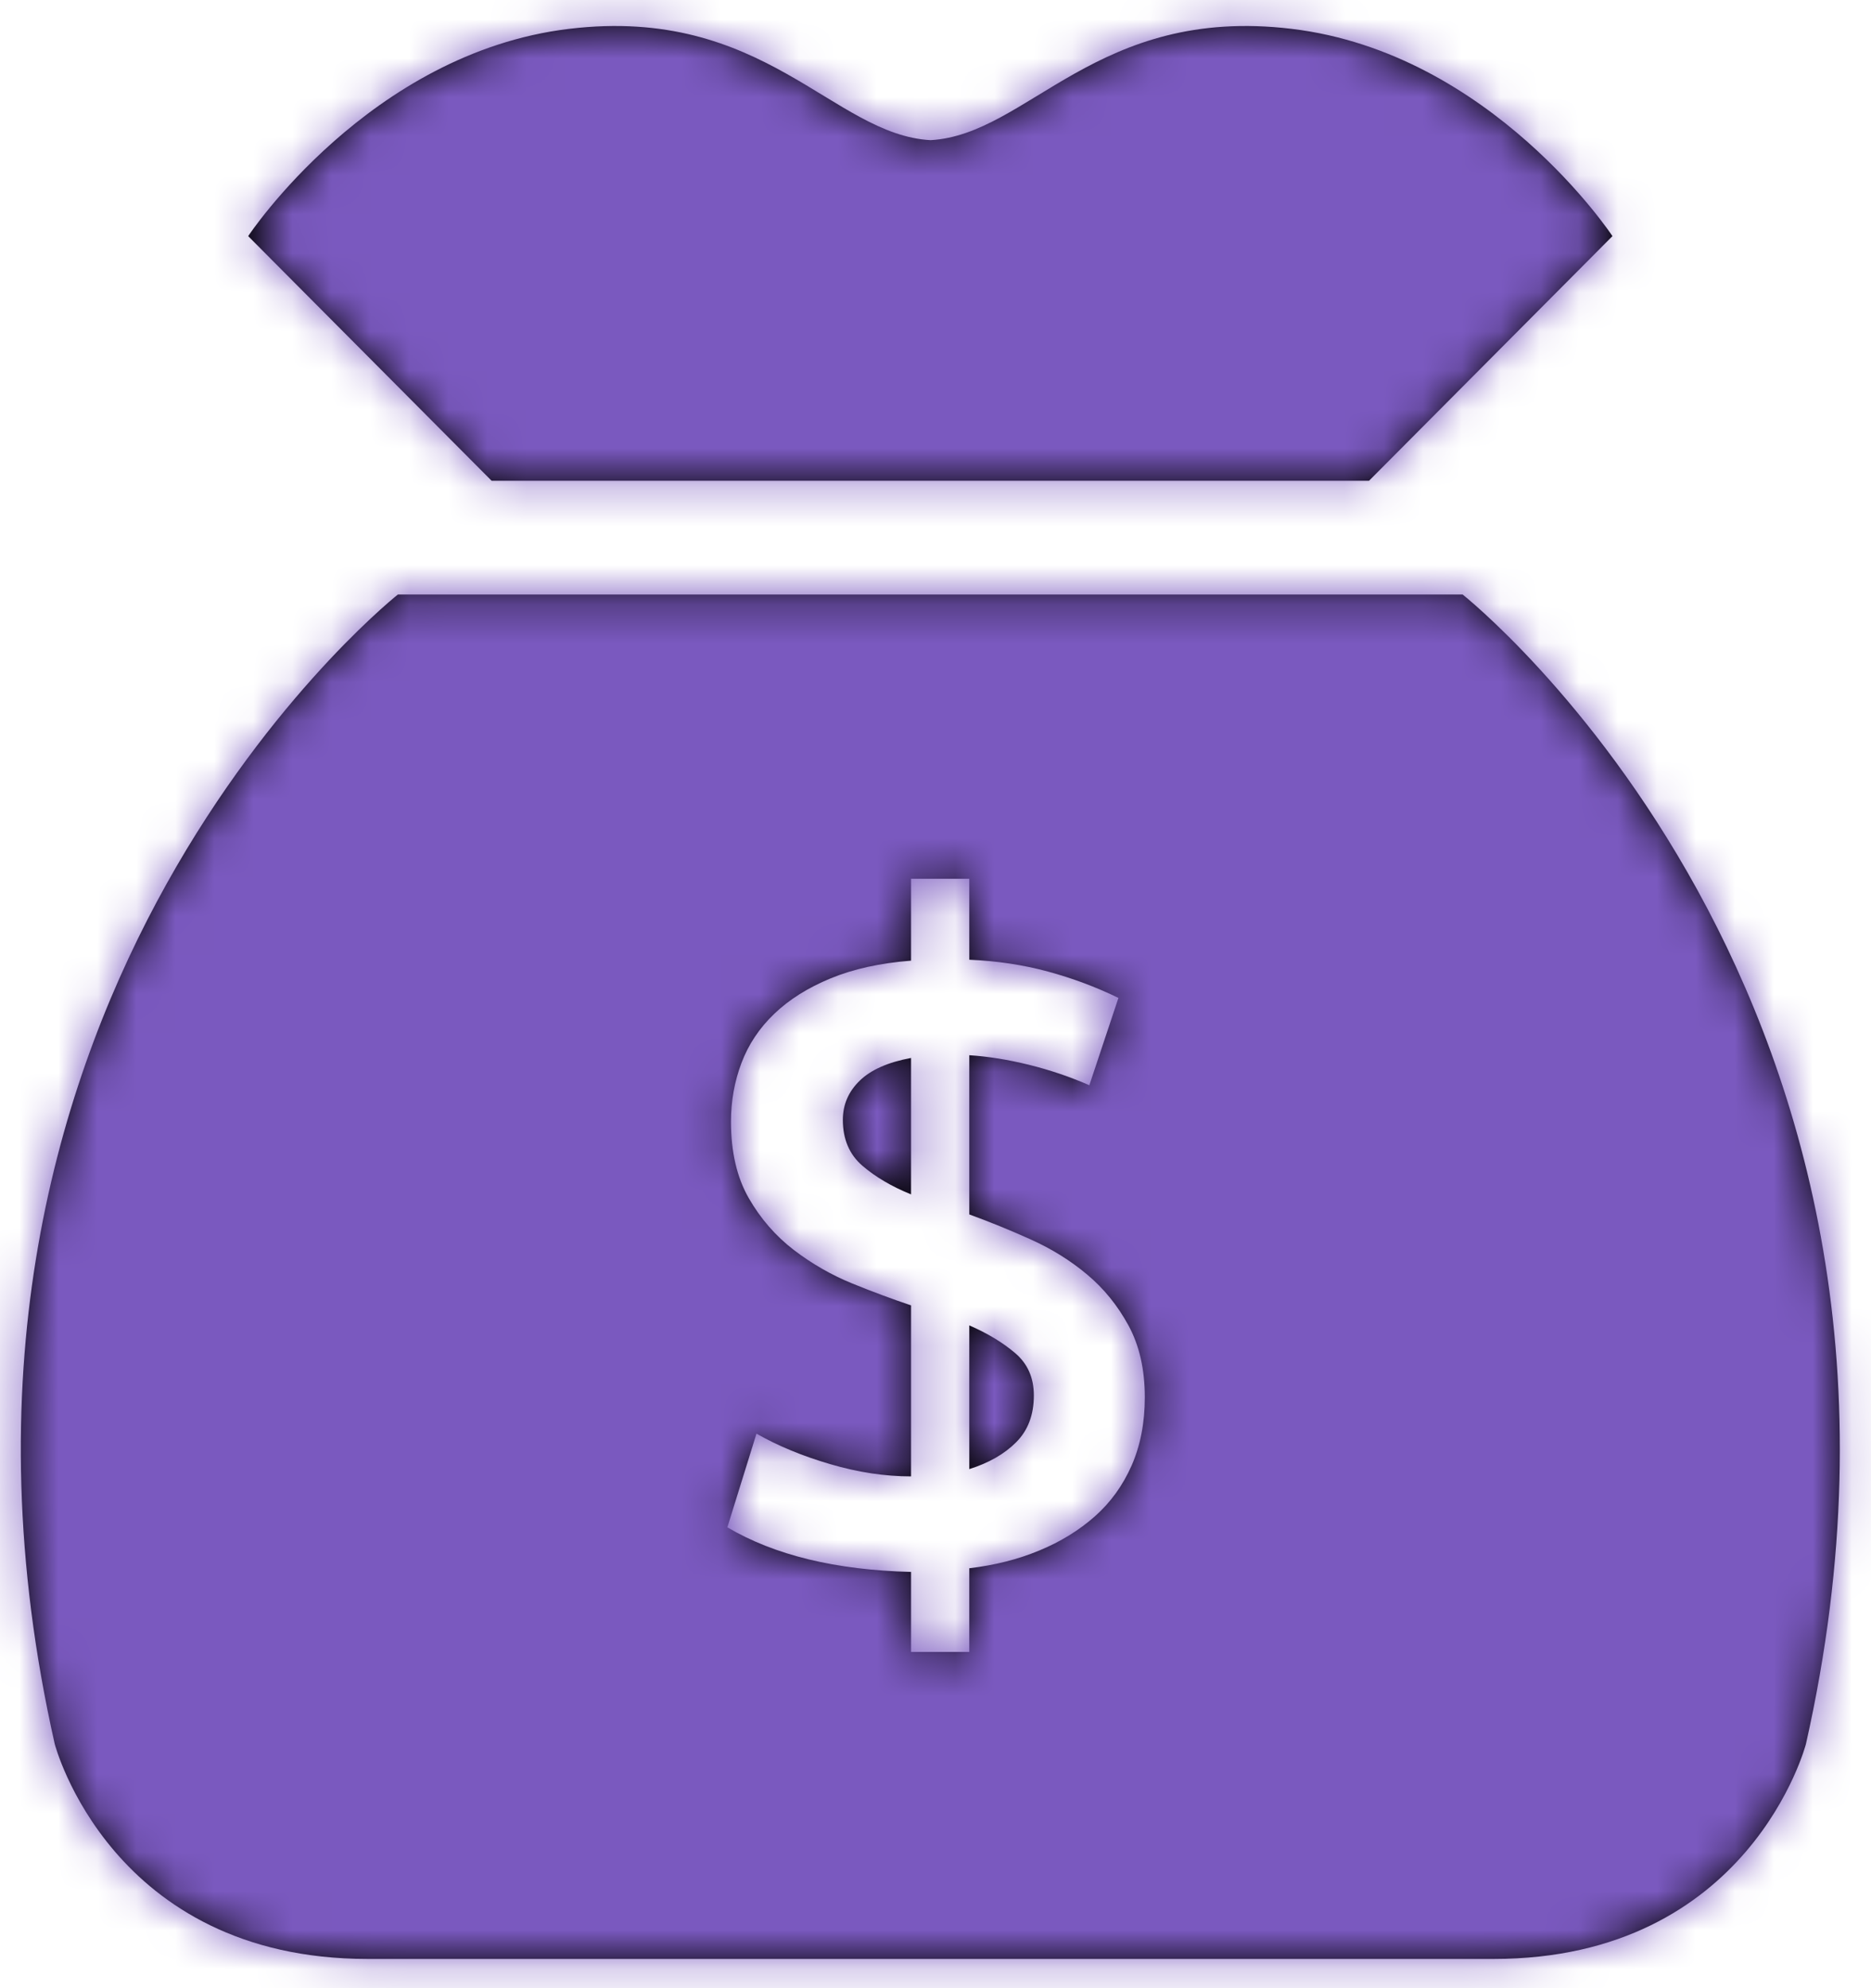
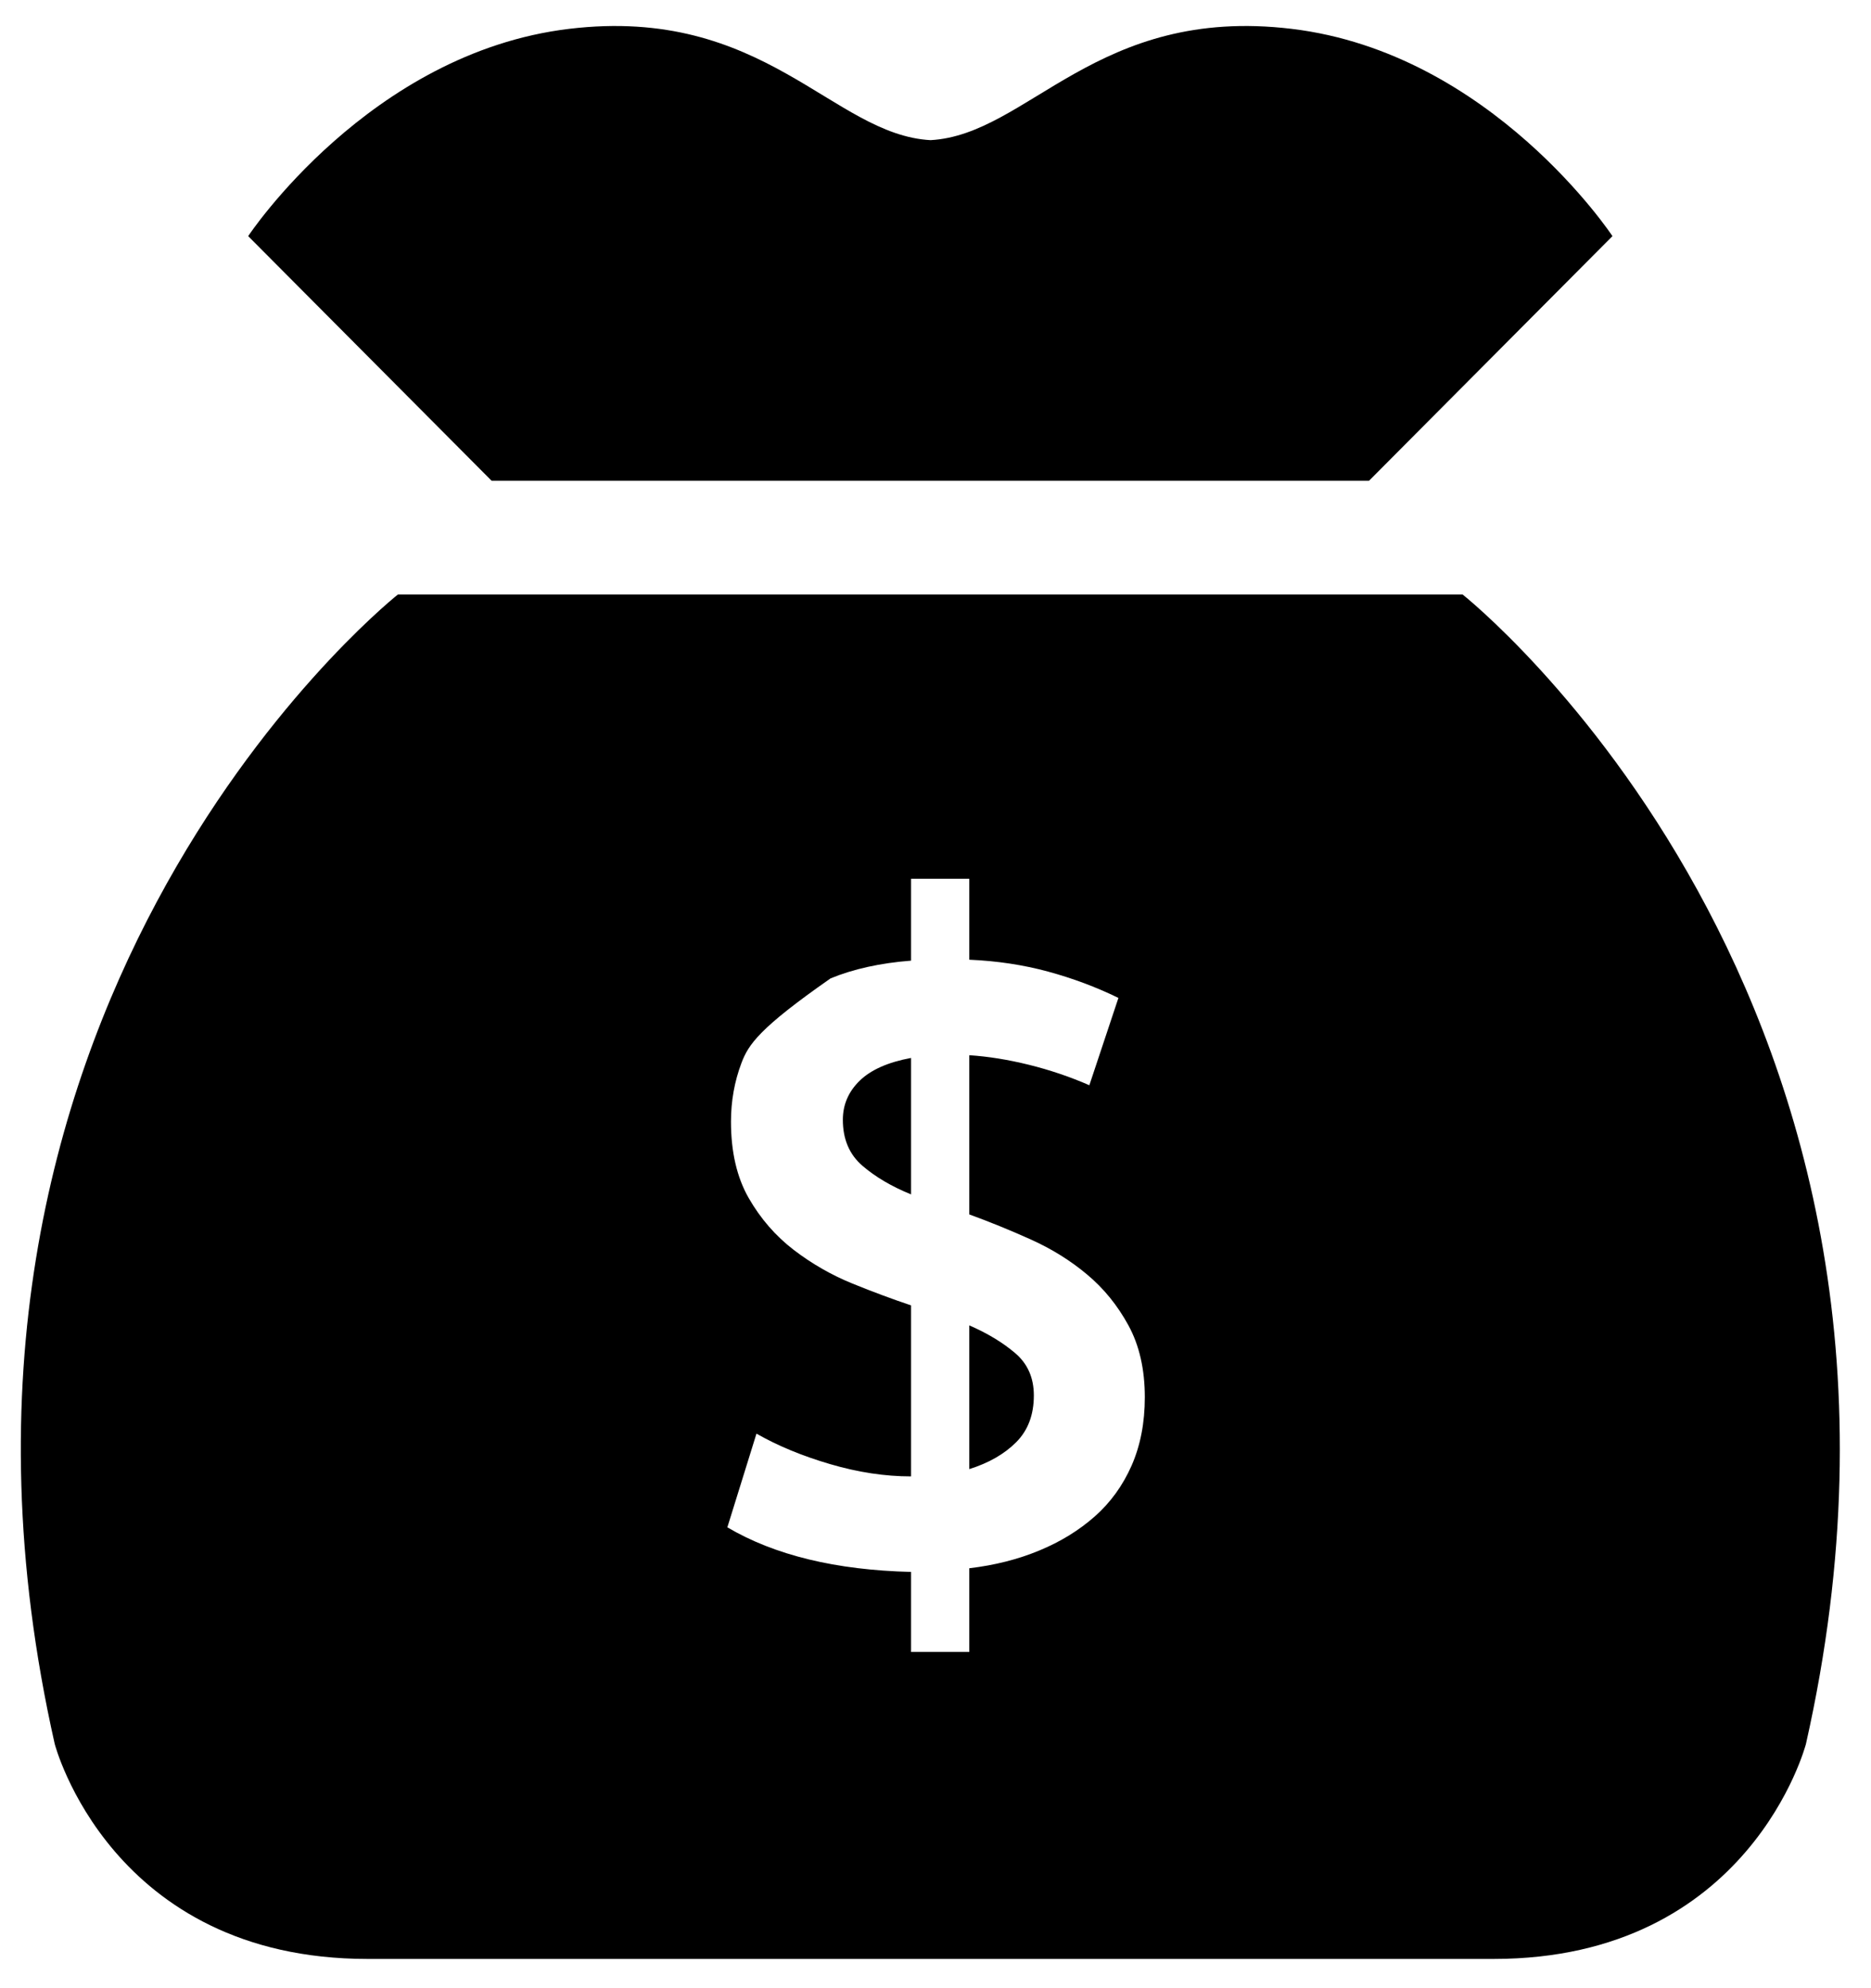
<svg xmlns="http://www.w3.org/2000/svg" xmlns:xlink="http://www.w3.org/1999/xlink" width="48px" height="51px" viewBox="0 0 48 51" version="1.1">
  <title>Atoms/Icons/ic_funding</title>
  <defs>
-     <path d="M49.523,26.25 C49.523,26.25 62.641,36.62 58.331,55.735 C58.331,55.735 56.903,61.25 50.315,61.25 L50.315,61.25 L21.433,61.25 C14.837,61.25 13.404,55.735 13.404,55.735 C9.178,37.002 21.691,26.668 22.193,26.262 L22.209,26.25 Z M45.136,11.74 C50.265,12.355 53.367,17.057 53.367,17.057 L47.121,23.333 L24.613,23.333 L18.367,17.057 C18.367,17.057 21.477,12.355 26.6,11.74 C31.617,11.138 33.357,14.458 35.872,14.595 C38.379,14.458 40.126,11.138 45.136,11.74 Z M36.867,53.375 L36.867,51.228 C37.52,51.151 38.119,50.999 38.663,50.773 C39.208,50.548 39.682,50.256 40.087,49.898 C40.491,49.541 40.806,49.105 41.032,48.592 C41.257,48.078 41.37,47.495 41.37,46.842 C41.37,46.126 41.23,45.512 40.95,44.998 C40.67,44.485 40.316,44.049 39.888,43.692 C39.461,43.334 38.978,43.034 38.442,42.793 C37.905,42.552 37.38,42.338 36.867,42.152 L36.867,42.152 L36.867,38.068 C37.349,38.099 37.858,38.181 38.395,38.313 C38.932,38.446 39.449,38.621 39.947,38.838 L39.947,38.838 L40.693,36.598 C40.118,36.318 39.515,36.093 38.885,35.922 C38.255,35.751 37.582,35.649 36.867,35.618 L36.867,35.618 L36.867,33.542 L35.373,33.542 L35.373,35.642 C34.58,35.704 33.892,35.856 33.308,36.097 C32.725,36.338 32.243,36.641 31.862,37.007 C31.481,37.372 31.201,37.792 31.022,38.267 C30.843,38.741 30.753,39.243 30.753,39.772 C30.753,40.549 30.905,41.203 31.208,41.732 C31.512,42.261 31.897,42.704 32.363,43.062 C32.83,43.419 33.332,43.707 33.868,43.925 C34.405,44.143 34.907,44.329 35.373,44.485 L35.373,44.485 L35.373,48.872 C34.704,48.872 34.012,48.767 33.297,48.557 C32.581,48.347 31.951,48.086 31.407,47.775 L31.407,47.775 L30.66,50.178 C31.873,50.894 33.444,51.275 35.373,51.322 L35.373,51.322 L35.373,53.375 L36.867,53.375 Z M35.373,41.638 C34.876,41.436 34.459,41.191 34.125,40.903 C33.791,40.616 33.623,40.223 33.623,39.725 C33.623,39.336 33.767,39.002 34.055,38.722 C34.343,38.442 34.782,38.247 35.373,38.138 L35.373,38.138 L35.373,41.638 Z M36.867,48.685 L36.867,44.998 C37.333,45.201 37.726,45.438 38.045,45.71 C38.364,45.982 38.523,46.344 38.523,46.795 C38.523,47.293 38.372,47.693 38.068,47.997 C37.765,48.3 37.364,48.529 36.867,48.685 L36.867,48.685 Z" id="path-1" />
-     <rect id="path-3" x="0" y="0" width="145.833" height="145.833" />
+     <path d="M49.523,26.25 C49.523,26.25 62.641,36.62 58.331,55.735 C58.331,55.735 56.903,61.25 50.315,61.25 L50.315,61.25 L21.433,61.25 C14.837,61.25 13.404,55.735 13.404,55.735 C9.178,37.002 21.691,26.668 22.193,26.262 L22.209,26.25 Z M45.136,11.74 C50.265,12.355 53.367,17.057 53.367,17.057 L47.121,23.333 L24.613,23.333 L18.367,17.057 C18.367,17.057 21.477,12.355 26.6,11.74 C31.617,11.138 33.357,14.458 35.872,14.595 C38.379,14.458 40.126,11.138 45.136,11.74 Z M36.867,53.375 L36.867,51.228 C37.52,51.151 38.119,50.999 38.663,50.773 C39.208,50.548 39.682,50.256 40.087,49.898 C40.491,49.541 40.806,49.105 41.032,48.592 C41.257,48.078 41.37,47.495 41.37,46.842 C41.37,46.126 41.23,45.512 40.95,44.998 C40.67,44.485 40.316,44.049 39.888,43.692 C39.461,43.334 38.978,43.034 38.442,42.793 C37.905,42.552 37.38,42.338 36.867,42.152 L36.867,42.152 L36.867,38.068 C37.349,38.099 37.858,38.181 38.395,38.313 C38.932,38.446 39.449,38.621 39.947,38.838 L39.947,38.838 L40.693,36.598 C40.118,36.318 39.515,36.093 38.885,35.922 C38.255,35.751 37.582,35.649 36.867,35.618 L36.867,35.618 L36.867,33.542 L35.373,33.542 L35.373,35.642 C34.58,35.704 33.892,35.856 33.308,36.097 C31.481,37.372 31.201,37.792 31.022,38.267 C30.843,38.741 30.753,39.243 30.753,39.772 C30.753,40.549 30.905,41.203 31.208,41.732 C31.512,42.261 31.897,42.704 32.363,43.062 C32.83,43.419 33.332,43.707 33.868,43.925 C34.405,44.143 34.907,44.329 35.373,44.485 L35.373,44.485 L35.373,48.872 C34.704,48.872 34.012,48.767 33.297,48.557 C32.581,48.347 31.951,48.086 31.407,47.775 L31.407,47.775 L30.66,50.178 C31.873,50.894 33.444,51.275 35.373,51.322 L35.373,51.322 L35.373,53.375 L36.867,53.375 Z M35.373,41.638 C34.876,41.436 34.459,41.191 34.125,40.903 C33.791,40.616 33.623,40.223 33.623,39.725 C33.623,39.336 33.767,39.002 34.055,38.722 C34.343,38.442 34.782,38.247 35.373,38.138 L35.373,38.138 L35.373,41.638 Z M36.867,48.685 L36.867,44.998 C37.333,45.201 37.726,45.438 38.045,45.71 C38.364,45.982 38.523,46.344 38.523,46.795 C38.523,47.293 38.372,47.693 38.068,47.997 C37.765,48.3 37.364,48.529 36.867,48.685 L36.867,48.685 Z" id="path-1" />
  </defs>
  <g id="🇹🇭-Landing-Page" stroke="none" stroke-width="1" fill="none" fill-rule="evenodd">
    <g id="Landing---Desktop" transform="translate(-1138, -1033)">
      <g id="Range-of-Loans" transform="translate(138, 883)">
        <g id="Loans" transform="translate(0, 139)">
          <g id="Working-Capital" transform="translate(888, 0)">
            <g id="Atoms/Icons/ic_funding" transform="translate(100, 0)">
              <mask id="mask-2" fill="white">
                <use xlink:href="#path-1" />
              </mask>
              <use id="Fill-3" fill="#000000" fill-rule="evenodd" xlink:href="#path-1" />
              <g id="Atoms/Colors/Primary" mask="url(#mask-2)">
                <g transform="translate(-37.917, -37.917)">
                  <mask id="mask-4" fill="white">
                    <use xlink:href="#path-3" />
                  </mask>
                  <use id="Colour" stroke="none" fill="#7A59BF" fill-rule="evenodd" xlink:href="#path-3" />
                </g>
              </g>
            </g>
          </g>
        </g>
      </g>
    </g>
  </g>
</svg>